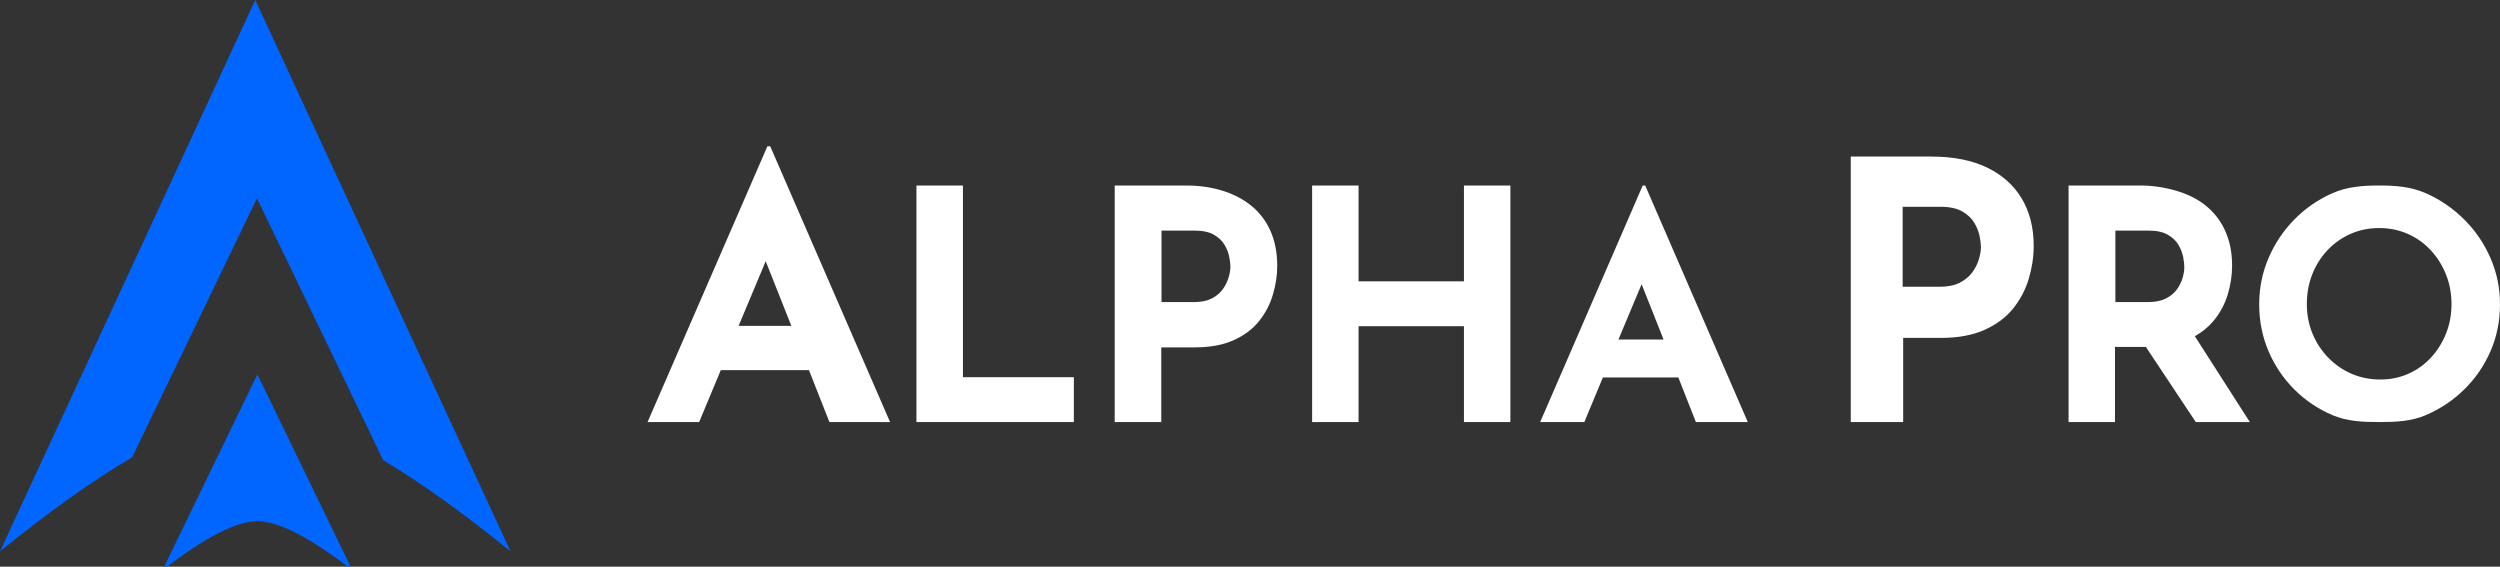
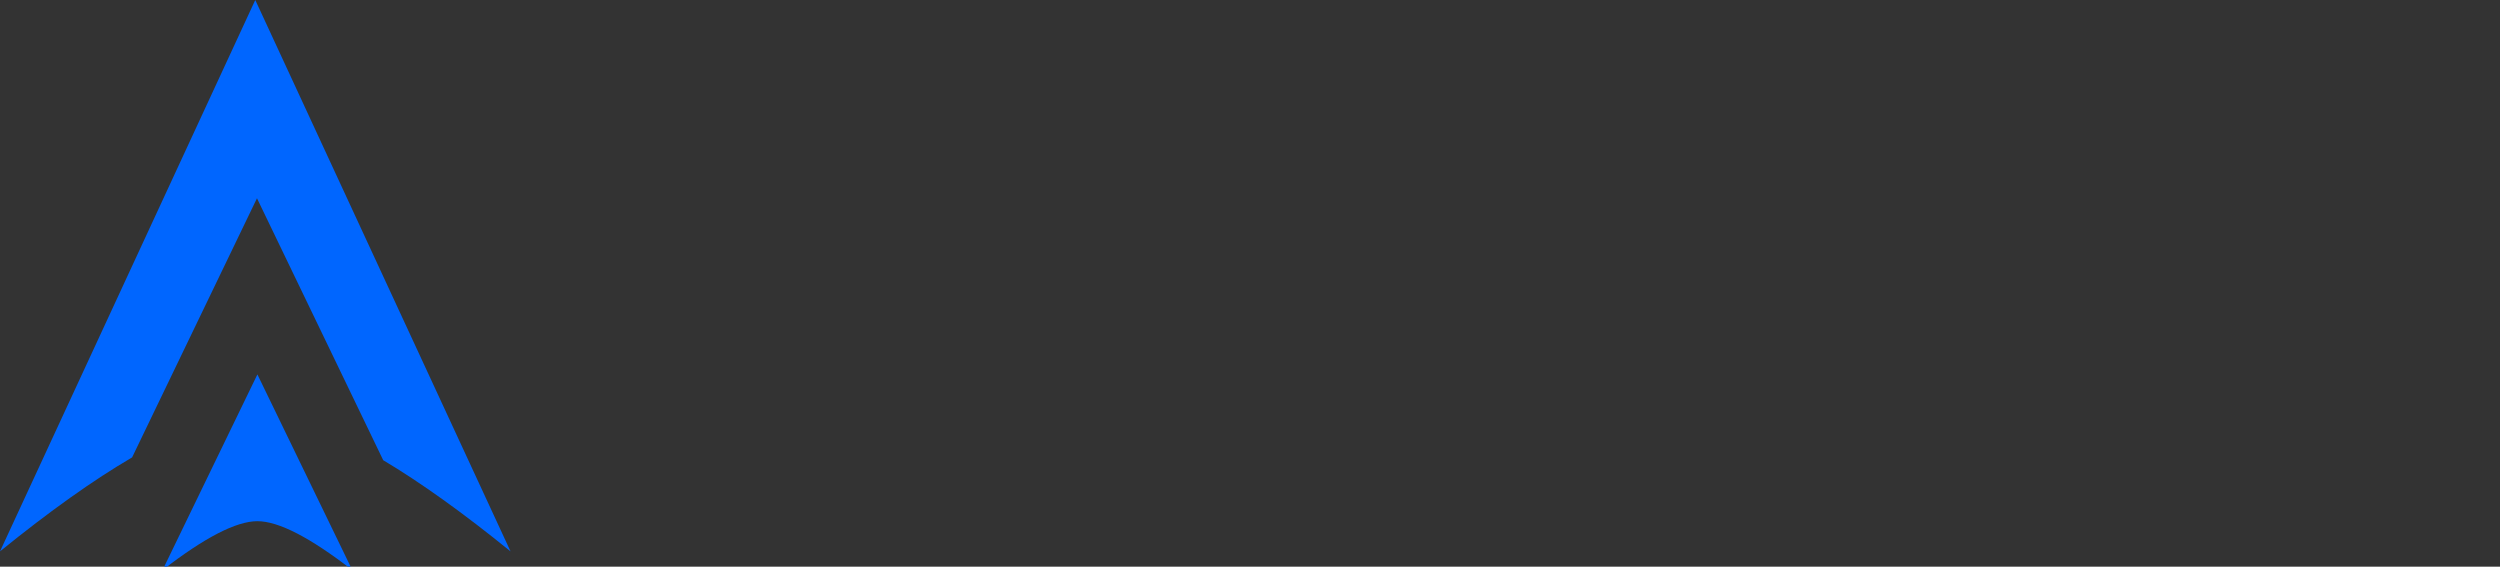
<svg xmlns="http://www.w3.org/2000/svg" width="300px" height="68px" viewBox="0 0 300 68" version="1.1">
  <rect x="0" y="0" width="300" height="68" fill="#333333" stroke="none" />
  <title>alpha pro logo dark mode@1x</title>
  <g id="alpha-pro-logo-dark-mode" stroke="none" stroke-width="1" fill="none" fill-rule="evenodd">
-     <path d="M30.888,44.929 L42.274,68.414 C37.221,64.5 33.426,62.543 30.888,62.543 C28.351,62.543 24.556,64.5 19.503,68.414 L30.888,44.929 Z M30.633,0 L61.266,66.167 C55.581,61.556 50.488,57.908 45.986,55.225 L30.837,23.792 L15.852,54.888 C11.211,57.6 5.927,61.359 0,66.167 L30.633,0 Z" id="Combined-Shape" fill="#0066FF" />
-     <path d="M228.381,50.647 L228.381,40.548 L232.893,40.548 C234.976,40.548 236.733,40.224 238.165,39.575 C239.596,38.926 240.739,38.068 241.592,37.001 C242.445,35.934 243.067,34.744 243.458,33.432 C243.848,32.12 244.044,30.815 244.044,29.517 C244.044,27.325 243.566,25.429 242.612,23.828 C241.657,22.227 240.269,20.987 238.447,20.108 C236.624,19.228 234.397,18.788 231.765,18.788 L222.09,18.788 L222.09,50.647 L228.381,50.647 Z M228.319,34.411 L228.319,24.813 L232.842,24.813 C233.943,24.813 234.821,25 235.473,25.375 C236.125,25.75 236.611,26.211 236.93,26.758 C237.249,27.306 237.459,27.847 237.561,28.38 C237.662,28.913 237.713,29.338 237.713,29.655 C237.713,30.059 237.633,30.534 237.474,31.082 C237.314,31.63 237.053,32.156 236.691,32.66 C236.328,33.165 235.828,33.582 235.19,33.914 C234.552,34.245 233.755,34.411 232.798,34.411 L228.319,34.411 Z M253.798,50.647 L253.798,41.632 L257.505,41.632 L263.495,50.647 L269.98,50.647 L263.383,40.347 L263.393,40.341 C264.267,39.845 265.001,39.244 265.595,38.538 L265.644,38.479 C266.424,37.531 266.988,36.48 267.333,35.327 C267.679,34.174 267.852,33.02 267.852,31.867 C267.852,30.406 267.608,29.093 267.122,27.926 C266.636,26.76 265.925,25.761 264.991,24.928 C264.057,24.095 262.898,23.454 261.516,23.006 C260.134,22.557 258.559,22.26 256.793,22.26 L248.23,22.26 L248.23,50.647 L253.798,50.647 Z M253.846,36.249 L253.846,27.672 L257.828,27.672 C258.799,27.672 259.571,27.839 260.145,28.174 C260.719,28.509 261.147,28.921 261.428,29.411 C261.709,29.9 261.894,30.383 261.983,30.859 C262.072,31.336 262.117,31.729 262.117,32.038 C262.117,32.45 262.047,32.894 261.906,33.371 C261.766,33.847 261.536,34.304 261.217,34.742 C260.898,35.18 260.458,35.541 259.896,35.824 C259.335,36.107 258.633,36.249 257.79,36.249 L253.846,36.249 Z M285.513,50.647 C287.486,50.647 289.343,50.564 291.085,49.82 C292.827,49.077 294.37,48.046 295.715,46.726 C297.06,45.406 298.111,43.874 298.866,42.132 C299.622,40.389 300,38.518 300,36.519 C300,34.571 299.622,32.726 298.866,30.983 C298.111,29.24 297.06,27.696 295.715,26.35 C294.37,25.005 292.827,23.947 291.085,23.179 C289.343,22.41 287.486,22.26 285.513,22.26 C283.515,22.26 281.645,22.41 279.903,23.179 C278.161,23.947 276.63,25.005 275.311,26.35 C273.991,27.696 272.96,29.24 272.217,30.983 C271.474,32.726 271.103,34.571 271.103,36.519 C271.103,38.518 271.474,40.389 272.217,42.132 C272.96,43.874 273.991,45.406 275.311,46.726 C276.63,48.046 278.161,49.077 279.903,49.82 C281.645,50.564 283.515,50.647 285.513,50.647 Z M285.654,45.541 C284.399,45.541 283.241,45.31 282.178,44.848 C281.116,44.386 280.181,43.738 279.375,42.903 C278.568,42.069 277.941,41.106 277.493,40.015 C277.045,38.924 276.821,37.75 276.821,36.492 C276.821,35.208 277.039,34.015 277.474,32.911 C277.909,31.807 278.524,30.838 279.317,30.003 C280.111,29.169 281.033,28.521 282.082,28.059 C283.132,27.597 284.271,27.366 285.5,27.366 C286.729,27.366 287.869,27.597 288.918,28.059 C289.968,28.521 290.883,29.169 291.664,30.003 C292.445,30.838 293.06,31.807 293.508,32.911 C293.956,34.015 294.18,35.208 294.18,36.492 C294.18,37.75 293.962,38.924 293.527,40.015 C293.092,41.106 292.49,42.069 291.722,42.903 C290.954,43.738 290.051,44.386 289.014,44.848 C287.977,45.31 286.857,45.541 285.654,45.541 Z" id="PRO" fill="#FFFFFF" fill-rule="nonzero" />
-     <path d="M83.899,50.647 L86.495,44.419 L97.075,44.419 L99.532,50.647 L106.807,50.647 L92.43,17.563 L92.083,17.563 L77.706,50.647 L83.899,50.647 Z M94.963,39.108 L88.632,39.108 L91.884,31.348 L94.963,39.108 Z M128.863,50.647 L128.863,45.262 L115.551,45.262 L115.551,22.26 L109.973,22.26 L109.973,50.647 L128.863,50.647 Z M139.353,50.647 L139.353,41.685 L143.362,41.685 C145.212,41.685 146.773,41.396 148.045,40.82 C149.317,40.243 150.332,39.48 151.09,38.531 C151.848,37.582 152.4,36.525 152.747,35.358 C153.094,34.191 153.268,33.031 153.268,31.877 C153.268,29.928 152.844,28.242 151.996,26.819 C151.148,25.396 149.914,24.294 148.295,23.511 C146.677,22.729 144.698,22.26 142.36,22.26 L133.764,22.26 L133.764,50.647 L139.353,50.647 Z M139.381,36.249 L139.381,27.672 L143.363,27.672 C144.333,27.672 145.105,27.839 145.679,28.174 C146.254,28.509 146.681,28.921 146.962,29.411 C147.243,29.9 147.428,30.383 147.517,30.859 C147.607,31.336 147.651,31.716 147.651,31.999 C147.651,32.36 147.581,32.785 147.441,33.274 C147.3,33.764 147.071,34.234 146.752,34.684 C146.433,35.135 145.992,35.509 145.431,35.805 C144.869,36.101 144.167,36.249 143.325,36.249 L139.381,36.249 Z M163.027,50.647 L163.027,39.146 L175.673,39.146 L175.673,50.647 L181.246,50.647 L181.246,22.26 L175.673,22.26 L175.673,33.762 L163.027,33.762 L163.027,22.26 L157.454,22.26 L157.454,50.647 L163.027,50.647 Z M190.121,50.647 L192.345,45.298 L201.402,45.298 L203.506,50.647 L209.735,50.647 L197.425,22.26 L197.125,22.26 L184.82,50.647 L190.121,50.647 Z M199.626,40.742 L194.214,40.742 L196.994,34.105 L199.626,40.742 Z" id="ALPHA" fill="#FFFFFF" fill-rule="nonzero" />
+     <path d="M30.888,44.929 L42.274,68.414 C37.221,64.5 33.426,62.543 30.888,62.543 C28.351,62.543 24.556,64.5 19.503,68.414 L30.888,44.929 Z M30.633,0 L61.266,66.167 C55.581,61.556 50.488,57.908 45.986,55.225 L30.837,23.792 L15.852,54.888 C11.211,57.6 5.927,61.359 0,66.167 L30.633,0 " id="Combined-Shape" fill="#0066FF" />
  </g>
</svg>